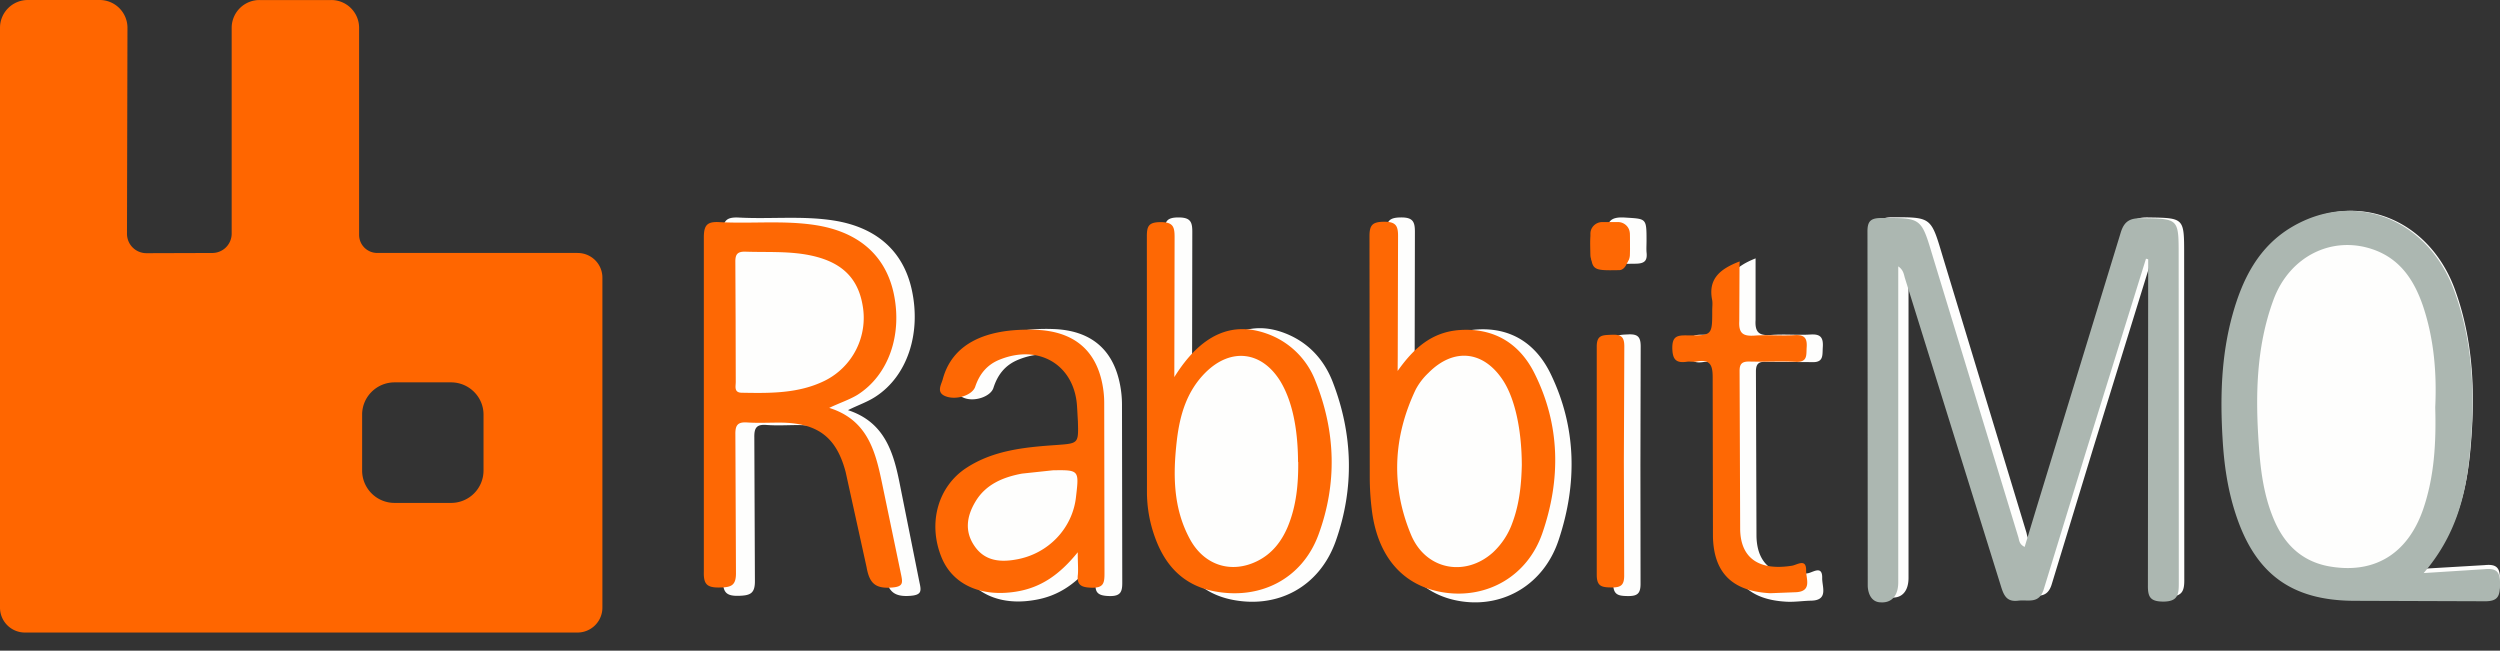
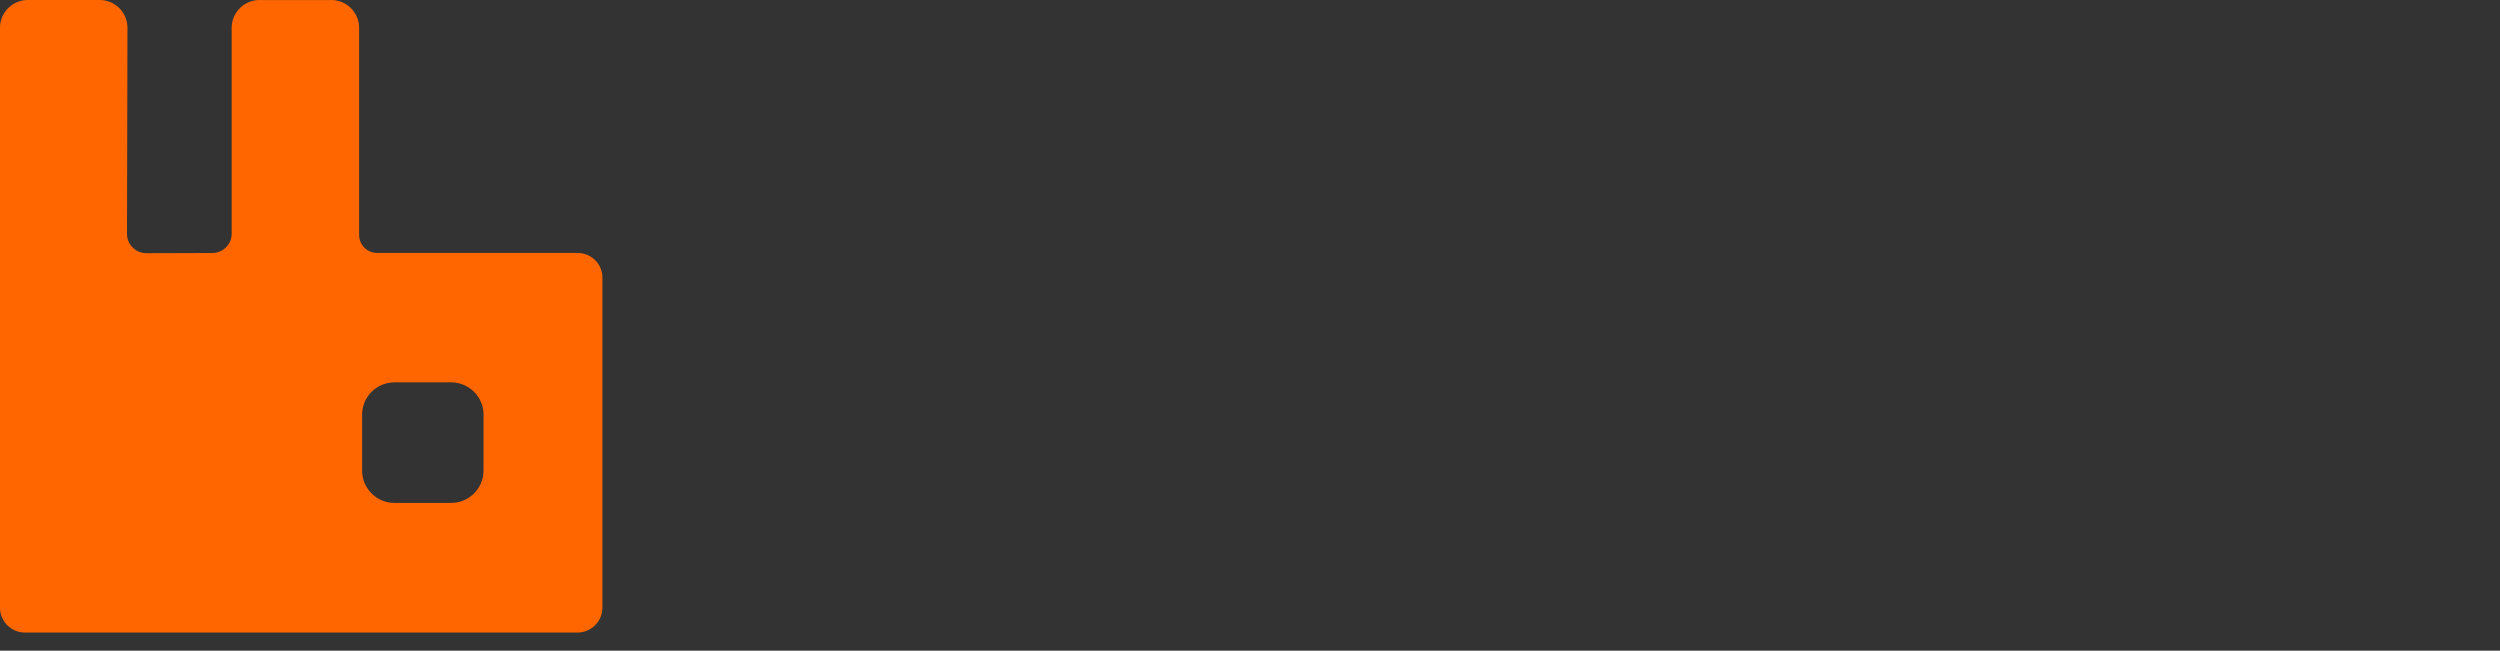
<svg xmlns="http://www.w3.org/2000/svg" width="73" height="19">
  <rect width="100%" height="100%" fill="#333333" stroke="none" />
  <g fill="none">
    <path d="M16.86 7.386h-5.844a.528.528 0 01-.53-.524V.812A.812.812 0 009.67.001H7.582a.812.812 0 00-.817.811v6.01a.566.566 0 01-.57.565l-1.917.006a.567.567 0 01-.57-.565L3.722.812A.812.812 0 002.905 0H.817A.812.812 0 000 .812v16.935a.727.727 0 00.728.723h16.134a.727.727 0 00.728-.723V8.11a.716.716 0 00-.212-.513.726.726 0 00-.516-.21h-.002zm-2.741 6.357a.946.946 0 01-.948.942h-1.65a.946.946 0 01-.947-.942v-1.637c0-.518.425-.941.948-.941h1.649c.522 0 .948.422.948.941v1.637z" fill="#F60" />
-     <path d="M54.988 17.389c.444.173.741-.033.741-.516V7.75c.156.103.16.232.191.339l2.768 8.928c.086.276.188.42.485.384.286-.038.607.116.742-.355l1.198-3.929 1.728-5.59a.31.31 0 00.061.009v.483l-.008 8.928c0 .347.077.463.44.471.415.004.452-.194.447-.529l-.004-9.47c0-1.065 0-1.053-1.064-1.07-.334-.004-.501.083-.603.426l-2.755 9.064c-.162-.079-.16-.202-.184-.29l-2.45-8.08c-.337-1.131-.324-1.128-1.483-1.125-.322 0-.4.116-.396.418l.009 10.192m15.958-.351c.889-1.037 1.198-2.17 1.317-3.371.159-1.637.122-3.248-.454-4.81-.762-2.038-2.853-2.862-4.642-1.804-.966.57-1.427 1.504-1.712 2.549-.325 1.173-.35 2.367-.281 3.577.045.728.147 1.438.363 2.128.563 1.769 1.618 2.54 3.444 2.54l3.708.014c.415.009.445-.174.448-.508.004-.348-.11-.45-.44-.417l-1.745.103-.006-.001zm-46.04-4.631c.302-.15.567-.236.808-.397.908-.595 1.324-1.822 1.05-3.099-.244-1.14-1.03-1.839-2.281-2.037-.917-.144-1.847-.037-2.764-.086-.371-.02-.474.086-.474.46v10.101c0 .369.082.492.455.484.35-.009.489-.066.48-.46l-.017-4.17c-.004-.273.065-.38.347-.36.31.025.623.004.937.004 1.093.009 1.654.418 1.927 1.5l.607 2.87c.082.476.245.654.738.616.326-.025.324-.136.269-.38l-.566-2.828c-.184-.947-.433-1.859-1.525-2.214l.01-.004zm16.539-1.116v-.438l.007-3.623c.004-.319-.053-.45-.412-.446-.337.004-.423.103-.42.438l.008 7.296c.003.317.022.634.058.95.158 1.453.925 2.354 2.139 2.528 1.23.178 2.396-.5 2.824-1.792.543-1.625.53-3.273-.228-4.842-.423-.88-1.153-1.372-2.16-1.306-.82.05-1.35.541-1.818 1.235h.002zm-6.5.186l.007-4.239c.004-.309-.037-.454-.403-.454-.364 0-.404.132-.404.446l.004 7.695c0 .47.078.933.228 1.375.286.836.795 1.442 1.692 1.637 1.357.293 2.596-.356 3.073-1.707.546-1.545.501-3.115-.09-4.643-.26-.67-.733-1.173-1.414-1.43-1.027-.388-1.927.03-2.694 1.314v.006zM32 16.335l-.004.664c-.041.33.093.397.4.406.342.007.378-.137.374-.426l-.008-5.164c0-.194-.02-.393-.057-.583-.2-1.037-.86-1.586-1.948-1.624-1.496-.054-2.425.453-2.694 1.491-.041.161-.192.393.06.509.315.144.804-.025.885-.281.122-.38.337-.661.713-.818 1.154-.48 2.177.164 2.25 1.417l.025.45c.02.674.02.665-.636.715-.908.07-1.814.158-2.604.686-.835.562-1.133 1.673-.733 2.703.322.83 1.154 1.219 2.184 1.041.718-.116 1.263-.5 1.793-1.186zm19.267-8.792c-.563.223-.922.524-.795 1.153.02.103.004.21.004.318 0 .76 0 .773-.733.76-.277-.004-.428.02-.428.376 0 .339.093.475.428.421.085-.013.179.013.269-.004.415-.079.48.12.477.496l.008 4.797c.02 1.118.579 1.652 1.667 1.71.237.013.474-.025.714-.03.522-.008.326-.404.33-.657.01-.384-.264-.174-.411-.145-.937.162-1.496-.21-1.508-1.095l-.016-4.796c0-.22.078-.29.286-.281l1.34.008c.364.02.31-.207.327-.438.016-.265-.053-.384-.343-.369-.387.025-.774-.016-1.167.014-.338.025-.477-.062-.453-.438V7.54l.004.002zm-3.367 6.04l.008-3.441c.004-.298-.073-.393-.37-.377-.262.014-.437-.003-.433.369v6.887c-.004.35.143.38.424.384.289.004.379-.075.375-.377l-.004-3.446v.001zm.179-6.532c0-.69 0-.657-.623-.698-.436-.029-.55.112-.53.541.037.83.008.818.84.806.26-.004.342-.09.313-.336-.008-.103 0-.21 0-.313z" fill="#FEFEFD" />
-     <path d="M62.663 7.553l-1.758 5.654-1.219 3.973c-.136.477-.46.322-.754.36-.304.037-.406-.109-.494-.389l-2.814-9.03c-.033-.109-.042-.238-.195-.343v9.226c0 .393-.195.602-.502.585-.33 0-.389-.345-.389-.492l-.004-6.322-.004-3.987c-.004-.309.07-.422.403-.422 1.185-.004 1.164-.013 1.509 1.138l2.491 8.173c.03.092.02.213.187.293l.356-1.174 2.446-7.994c.103-.346.274-.435.613-.43 1.082.016 1.082.003 1.082 1.082l.004 9.578c0 .34-.033.532-.455.535-.37-.004-.452-.125-.447-.476l.008-9.519a.491.491 0 00-.062-.017l-.002-.002zm8.114 9.18l1.775-.113c.337-.033.456.071.448.423-.004.339-.033.522-.456.514l-3.772-.013c-1.857 0-2.93-.782-3.502-2.57-.225-.7-.328-1.417-.37-2.152-.074-1.22-.041-2.432.286-3.619.29-1.053.763-2.002 1.742-2.578 1.82-1.07 3.946-.242 4.721 1.826.592 1.58.63 3.212.462 4.863-.12 1.224-.436 2.37-1.34 3.42h.006zm.332-4.839c.046-.969-.029-1.985-.36-2.966-.258-.749-.664-1.367-1.452-1.643-1.199-.418-2.446.196-2.914 1.475-.51 1.388-.527 2.834-.422 4.284.049.698.14 1.391.406 2.052.294.74.788 1.264 1.584 1.43 1.347.263 2.342-.33 2.802-1.646.327-.949.385-1.93.356-2.984v-.002z" fill="#ACB7B1" />
    <g fill="#FE6804">
-       <path d="M24.212 11.91c1.096.343 1.34 1.226 1.533 2.147l.569 2.732c.048.235.057.343-.27.367-.491.04-.658-.132-.74-.595l-.61-2.773c-.273-1.046-.838-1.444-1.933-1.448-.315 0-.629.016-.94-.004-.282-.02-.352.08-.348.347l.017 4.028c.008.383-.13.442-.482.444-.38.008-.466-.112-.456-.467V6.932c0-.368.103-.47.476-.445.924.048 1.852-.056 2.772.084 1.251.192 2.04.866 2.29 1.967.273 1.232-.143 2.418-1.055 2.993-.24.144-.51.231-.813.375l-.01.004zM21.48 9.404l.004 1.749c0 .131-.06.317.185.315.822.015 1.648.024 2.408-.348a2.05 2.05 0 001.113-2.195c-.144-.861-.675-1.328-1.677-1.496-.58-.095-1.161-.06-1.742-.08-.245-.008-.302.084-.299.303l.008 1.752zm19.33 1.43c.47-.667 1.003-1.146 1.828-1.198 1.01-.063 1.742.411 2.167 1.261.76 1.516.773 3.109.23 4.677-.434 1.249-1.599 1.904-2.834 1.732-1.219-.172-1.983-1.038-2.147-2.443a7.634 7.634 0 01-.057-.917l-.008-7.047c0-.324.082-.42.42-.424.357-.003.417.124.414.431l-.009 3.5-.003.427zm3.627 2.745c-.004-1.046-.204-1.927-.532-2.446-.568-.893-1.451-.997-2.196-.243a1.877 1.877 0 00-.372.487c-.662 1.392-.724 2.825-.135 4.238.43 1.029 1.582 1.241 2.389.519a2.17 2.17 0 00.573-.874c.213-.57.261-1.165.273-1.68v-.001zm-10.148-2.566c.773-1.241 1.673-1.64 2.703-1.27a2.361 2.361 0 011.419 1.382c.592 1.476.638 2.993.09 4.484-.479 1.305-1.722 1.927-3.083 1.649-.896-.188-1.41-.775-1.697-1.58a3.88 3.88 0 01-.23-1.33l-.003-7.432c0-.303.04-.43.405-.43.364 0 .405.14.405.438l-.008 4.095v-.006zm3.614 2.477c-.004-1.005-.18-1.804-.52-2.363-.54-.87-1.432-.981-2.168-.263-.568.558-.768 1.269-.854 2.02-.111.98-.106 1.955.384 2.857.42.775 1.214 1.017 1.97.641.434-.216.708-.575.888-1.002.253-.61.31-1.248.305-1.891l-.005.001zm-6.431 2.634c-.532.658-1.076 1.033-1.792 1.15-1.034.17-1.867-.204-2.19-1.006-.402-.994-.103-2.067.735-2.61.788-.512 1.7-.6 2.612-.663.657-.048.657-.04.638-.69l-.025-.436c-.073-1.21-1.106-1.832-2.257-1.369-.372.148-.592.423-.716.79-.082.254-.573.411-.887.272-.254-.112-.102-.336-.061-.491.27-1.002 1.202-1.493 2.703-1.441 1.091.036 1.754.567 1.954 1.569.037.184.057.375.057.563l.008 4.988c0 .28-.032.42-.376.411-.306-.008-.441-.08-.4-.391.012-.172-.005-.343-.005-.647h.002zm-.74-2.39l-.888.095c-.555.103-1.062.315-1.361.818-.258.43-.326.881-.013 1.317.294.414.732.458 1.197.374.942-.161 1.659-.915 1.754-1.843.09-.77.09-.775-.69-.762zm20.063-6.102l-.008 1.744c-.02.363.114.447.453.423.384-.028.777.013 1.172-.013.29-.016.36.1.343.356-.016.22.038.443-.327.423-.446-.024-.895.004-1.345-.008-.208-.003-.287.06-.287.272l.017 4.633c.016.854.572 1.207 1.512 1.057.151-.024.421-.227.414.14-.004.243.192.626-.332.635l-.716.028c-1.092-.056-1.648-.578-1.673-1.651l-.008-4.633c.003-.364-.062-.56-.479-.48-.086.016-.18-.007-.27.004-.335.053-.425-.08-.43-.406 0-.343.152-.367.43-.363.736.007.736 0 .736-.735 0-.103.016-.207-.004-.307-.119-.614.24-.902.805-1.118 0 .606-.564.216 0 0h-.003zm-3.378 5.835l.009 3.324c.004.292-.09.367-.376.363-.282-.004-.425-.032-.425-.371v-6.652c-.004-.359.171-.343.433-.356.3-.015.376.077.372.364l-.013 3.328zm.18-6.21c0 .1-.053.627-.315.631-.835.013-.81.02-.842-.778.004-.423.114-.479.531-.523.622.064.625.009.625.67z" />
-       <path d="M47.243 7.79h-.455a.344.344 0 01-.348-.34v-.626c0-.188.157-.34.348-.34h.455c.192 0 .348.153.348.34v.626c0 .187-.156.34-.348.34z" />
-     </g>
+       </g>
  </g>
</svg>